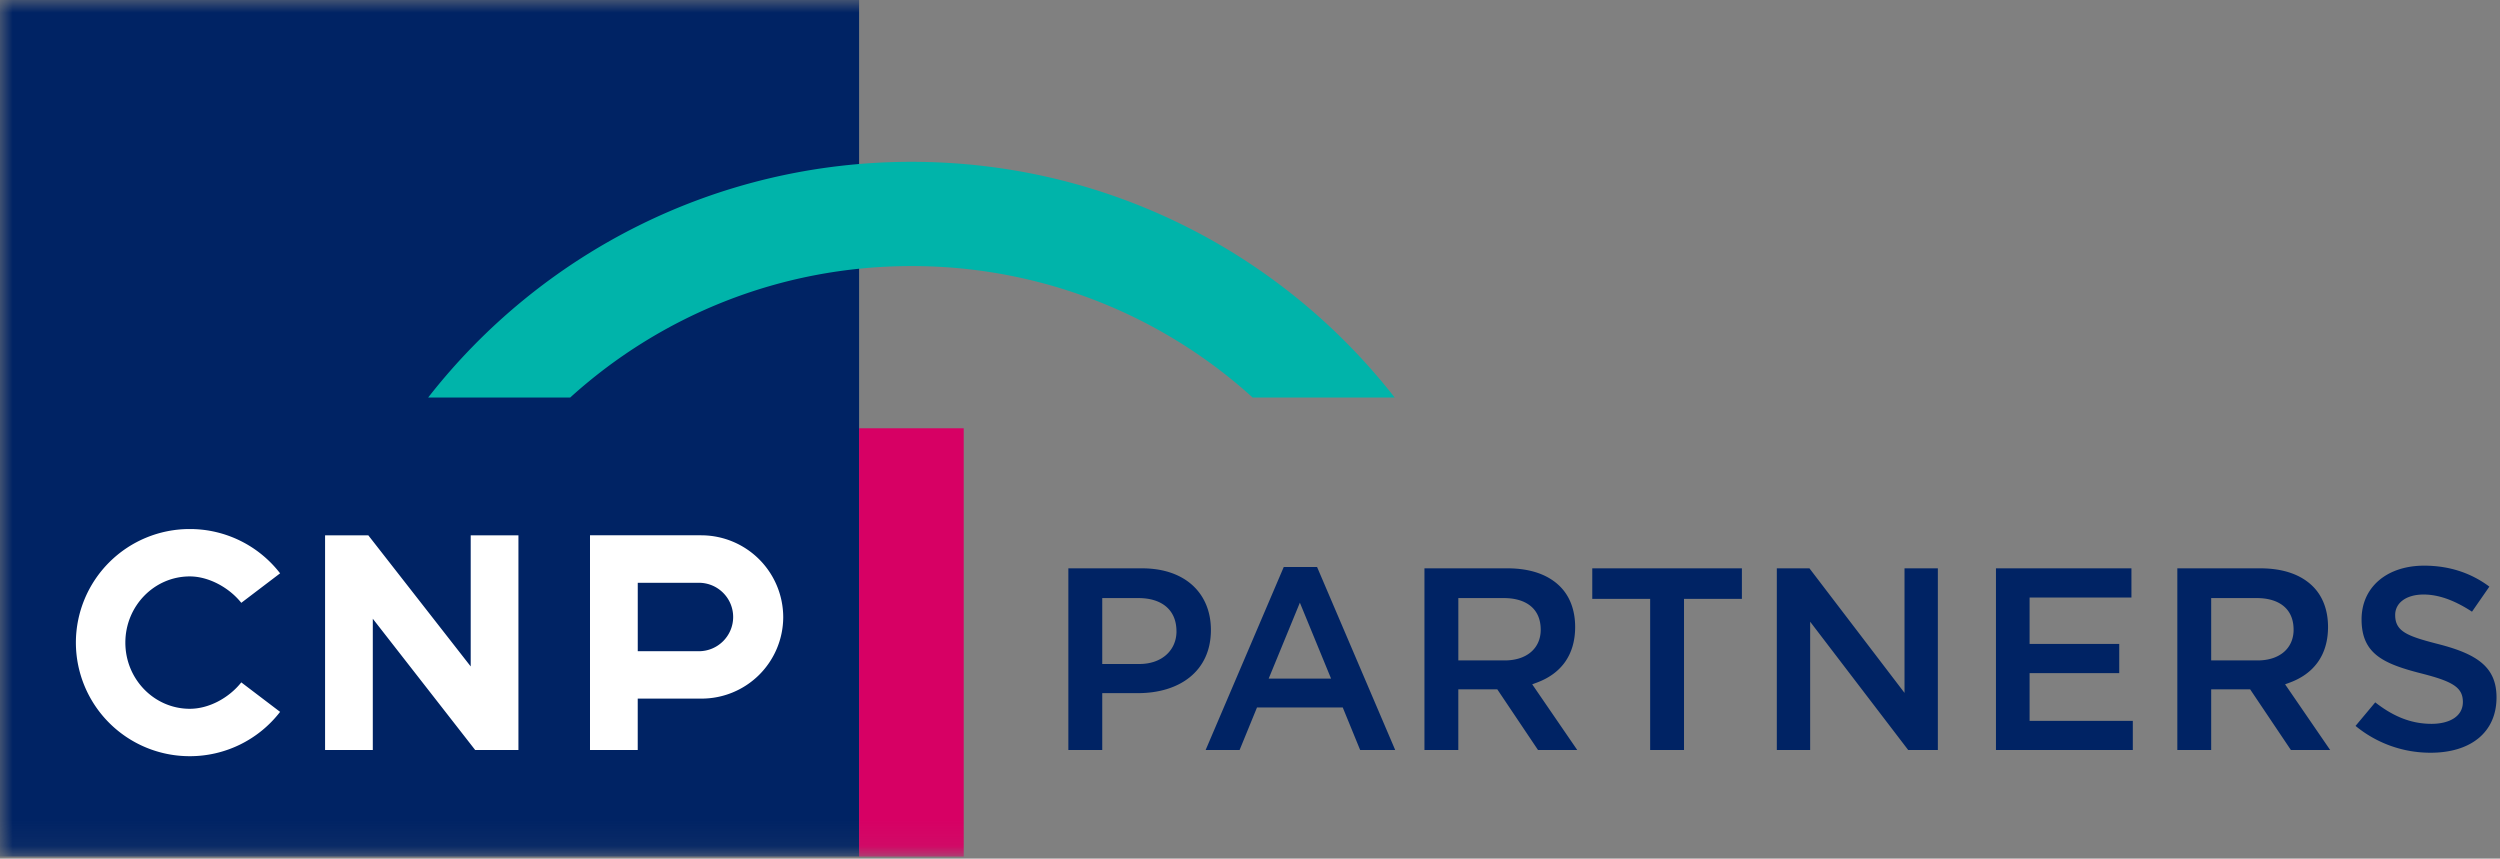
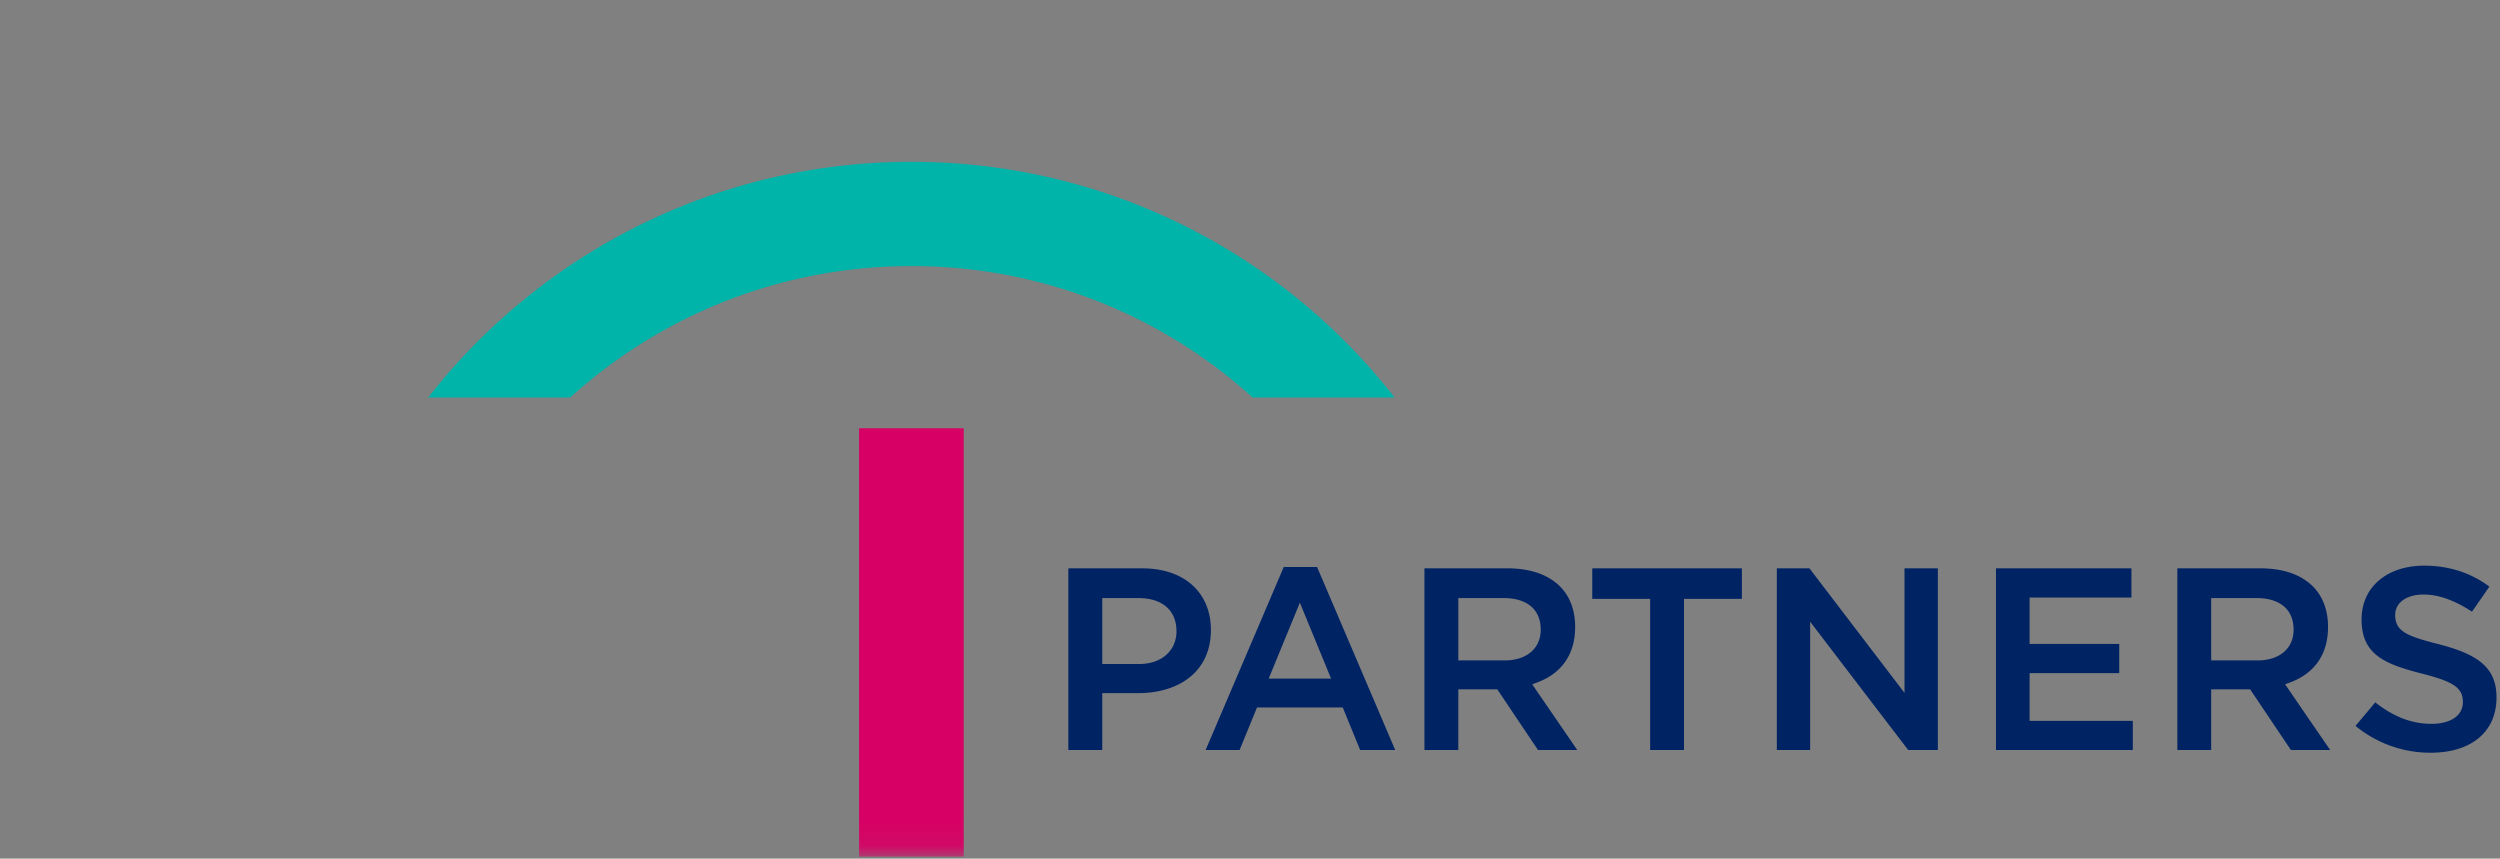
<svg xmlns="http://www.w3.org/2000/svg" xmlns:xlink="http://www.w3.org/1999/xlink" width="99" height="34" viewBox="0 0 99 34">
  <rect x="0" y="0" width="99" height="34" fill="#808080" stroke="none" />
  <defs>
    <path id="a" d="M0 33.92h98.861V0H0z" />
  </defs>
  <g fill="none" fill-rule="evenodd">
    <path fill="#002364" d="M46.588 24.999c0-.875-.616-1.315-1.501-1.315h-1.438v2.61h1.47c.9 0 1.47-.551 1.47-1.295zm-1.361-2.493c1.721 0 2.725 1.003 2.725 2.44 0 1.642-1.252 2.502-2.887 2.502h-1.416v2.253h-1.342v-7.195h2.92zM51.475 23.866l-1.235 3.006h2.47l-1.235-3.006zm.681-1.413L55.25 29.7h-1.388l-.689-1.684h-3.396l-.689 1.684h-1.345l3.094-7.248h1.32zM61.012 24.934c0-.846-.6-1.25-1.46-1.25H57.75v2.469h1.836c.871 0 1.427-.478 1.427-1.219zm-1.319-2.428c.929 0 1.626.26 2.083.716.385.384.6.931.6 1.606 0 1.161-.61 1.868-1.512 2.201l-.188.07 1.784 2.602h-1.554l-1.613-2.403h-1.544v2.403h-1.341v-7.195h3.285zM63.054 23.716v-1.21h5.925v1.21h-2.292V29.7h-1.341v-5.985zM71.654 22.506l3.765 4.932v-4.932h1.32v7.195h-1.174l-3.883-5.081V29.7h-1.32v-7.195zM84.405 22.506v1.156h-4.033V25.5h3.55v1.155h-3.55v1.892h4.087V29.7H79.04v-7.195zM90.826 24.934c0-.846-.599-1.25-1.459-1.25h-1.804v2.469H89.4c.871 0 1.427-.478 1.427-1.219zm-1.319-2.428c.929 0 1.626.26 2.083.716.385.384.6.931.6 1.606 0 1.161-.61 1.868-1.511 2.201l-.189.07 1.785 2.602H90.72l-1.614-2.403h-1.543v2.403h-1.341v-7.195h3.285zM94.06 27.814c.66.516 1.37.85 2.227.85.697 0 1.243-.285 1.243-.866 0-.578-.407-.814-1.634-1.127-1.52-.387-2.378-.78-2.378-2.144 0-1.275 1.002-2.127 2.478-2.127 1.007 0 1.87.297 2.583.83l-.688.993c-.636-.417-1.28-.68-1.916-.68-.672 0-1.126.318-1.126.812 0 .66.49.84 1.743 1.16 1.516.394 2.27.91 2.27 2.101 0 1.397-1.039 2.192-2.607 2.192a4.655 4.655 0 0 1-2.976-1.062l.78-.932z" />
    <mask id="b" fill="#fff">
      <use xlink:href="#a" />
    </mask>
-     <path fill="#002364" d="M0 33.92h34.02V0H0z" mask="url(#b)" />
-     <path fill="#FFF" d="M11.092 22.704l-1.537 1.168c-.484-.608-1.295-1.046-2.039-1.046-1.41 0-2.552 1.175-2.552 2.621 0 1.447 1.143 2.621 2.552 2.621.753 0 1.544-.423 2.039-1.046l1.537 1.168a4.51 4.51 0 0 1-3.576 1.755 4.504 4.504 0 0 1-4.511-4.498 4.504 4.504 0 0 1 4.511-4.497 4.51 4.51 0 0 1 3.576 1.754M18.64 26.391L14.586 21.2h-1.713V29.7h1.89v-5.198l4.054 5.198h1.713v-8.502h-1.89zM27.774 21.198a3.25 3.25 0 0 1 3.242 3.244 3.235 3.235 0 0 1-3.242 3.223h-2.52V29.7h-1.89v-8.503h4.41zm1.259 3.234c0-.748-.609-1.354-1.358-1.354h-2.42v2.71h2.42c.75 0 1.358-.607 1.358-1.356z" mask="url(#b)" />
    <path fill="#D70064" d="M34.02 33.92h4.143V16.96H34.02z" mask="url(#b)" />
    <path fill="#00B4AA" d="M16.956 15.741c4.435-5.68 11.357-9.333 19.136-9.333s14.7 3.653 19.136 9.333h-5.625a20.057 20.057 0 0 0-13.511-5.204c-5.202 0-9.942 1.97-13.511 5.204h-5.625z" mask="url(#b)" />
  </g>
</svg>